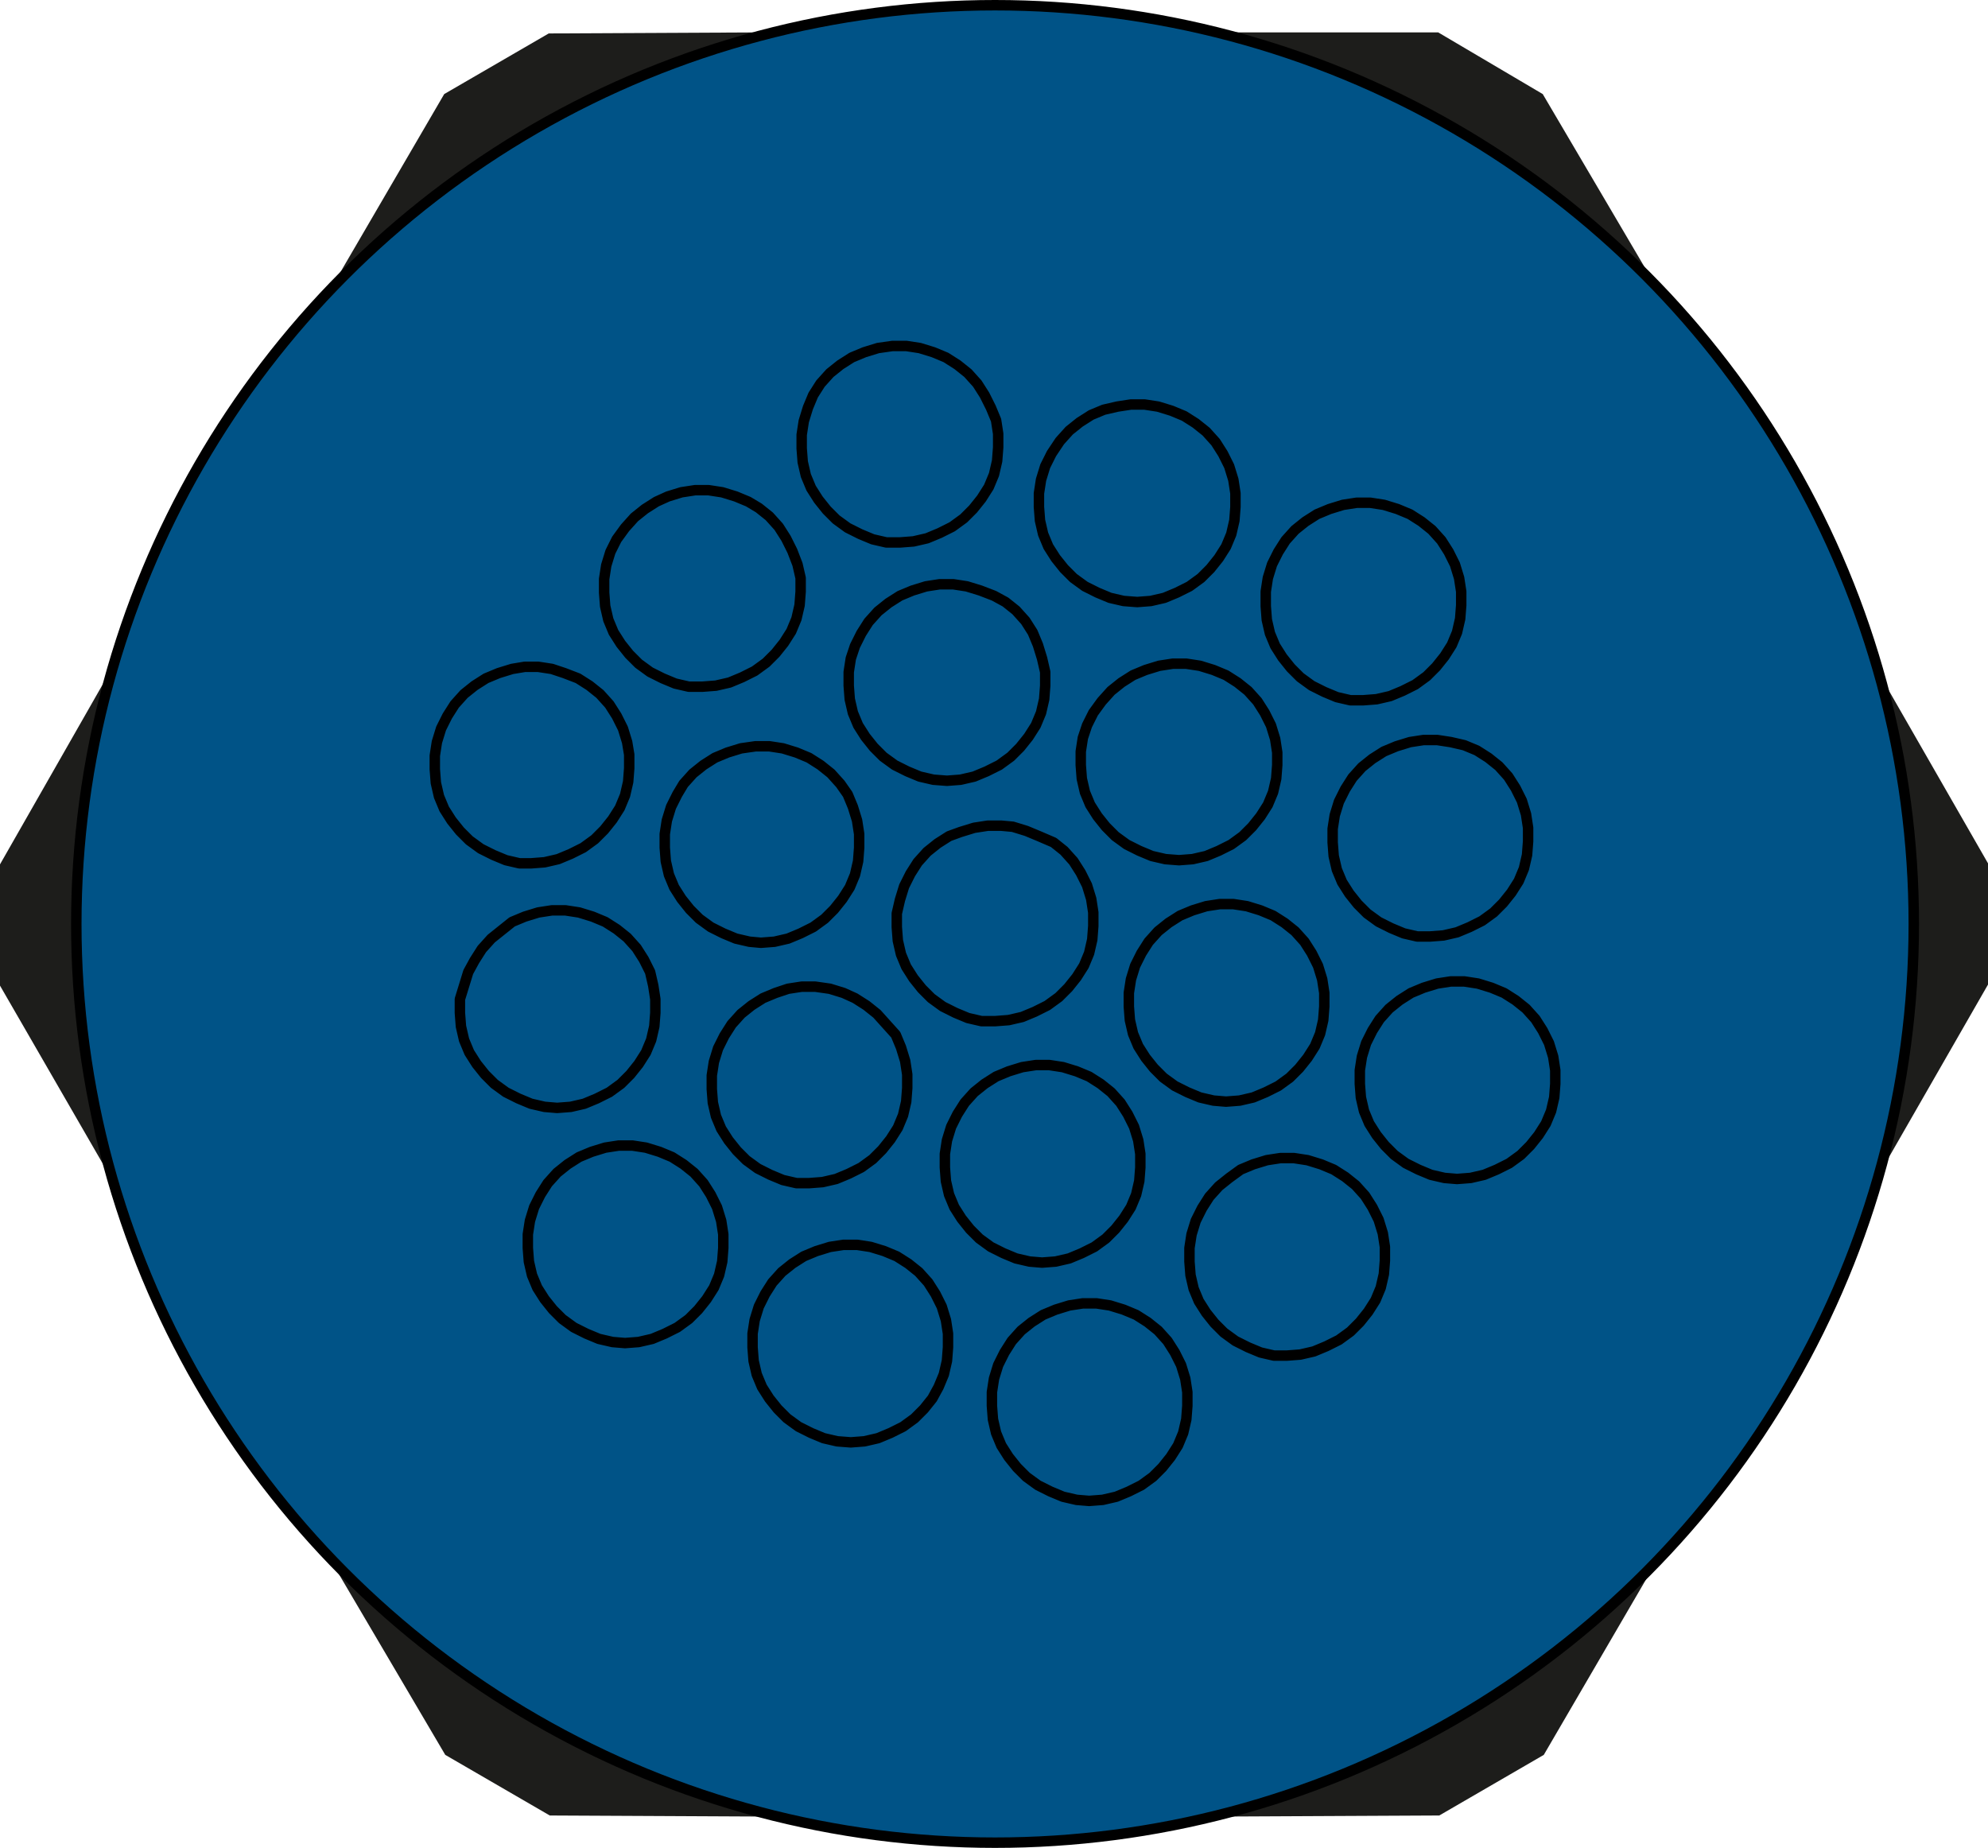
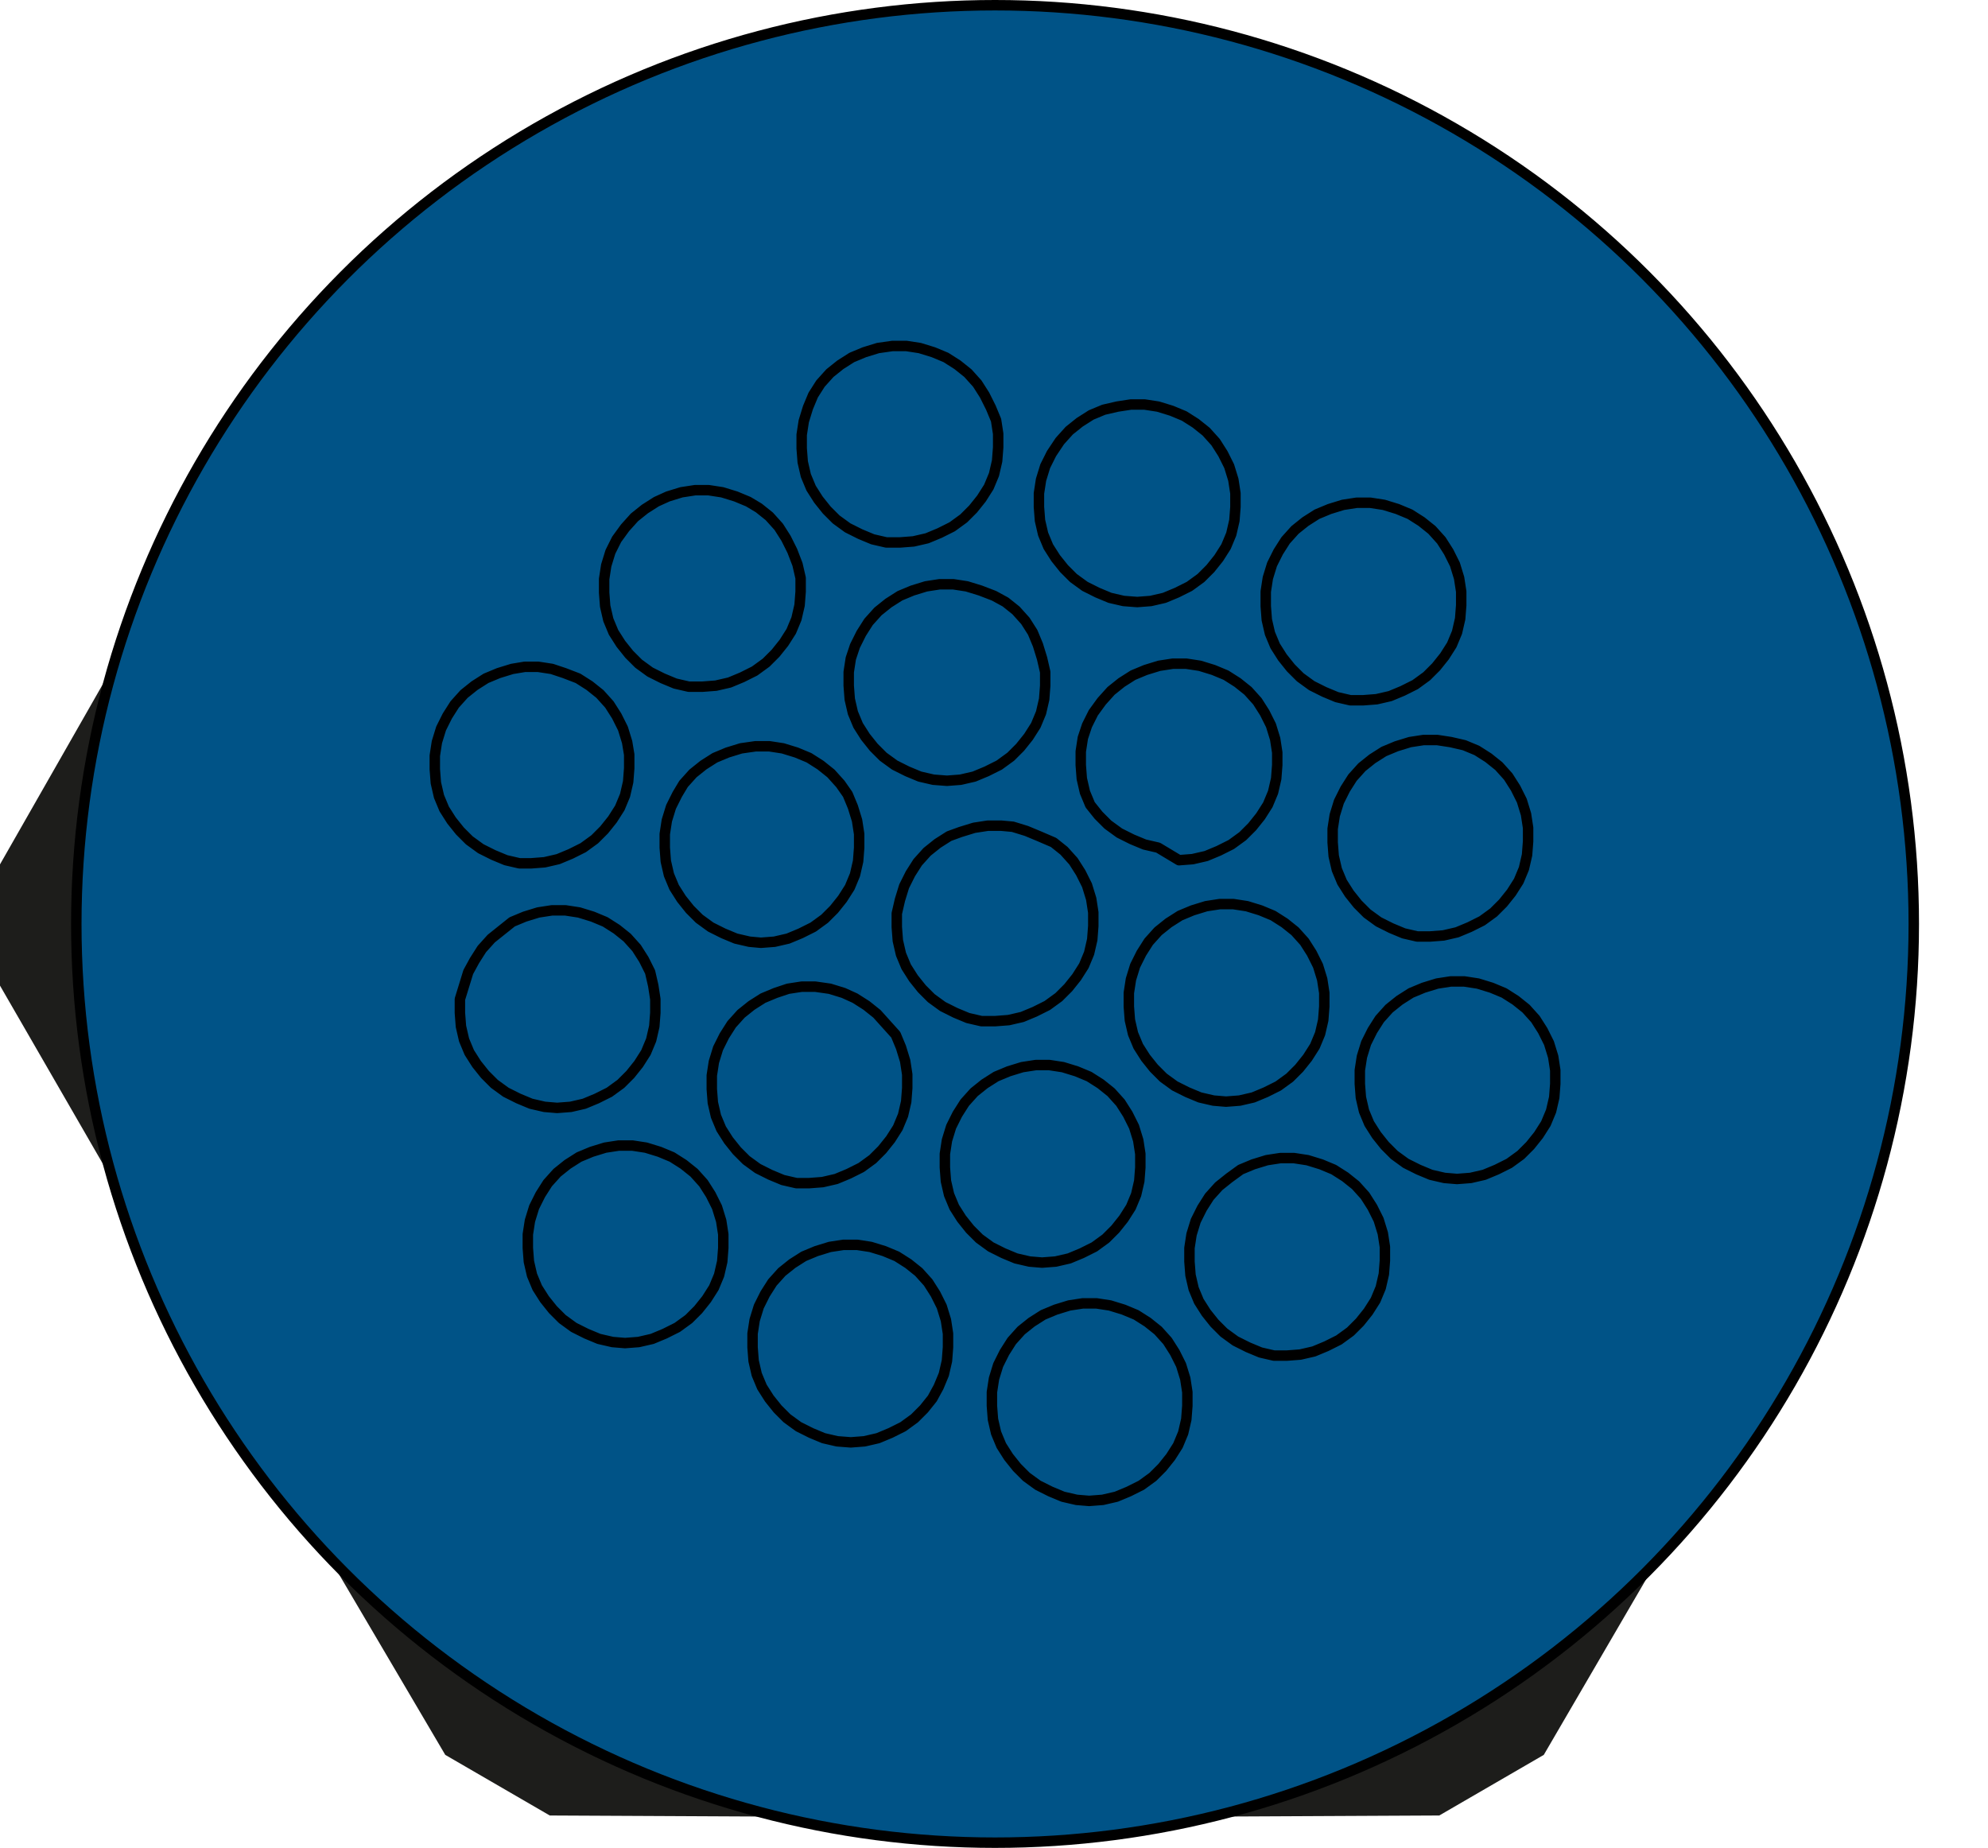
<svg xmlns="http://www.w3.org/2000/svg" version="1.1" id="Ebene_1" x="0px" y="0px" viewBox="0 0 190.2 176.8" enable-background="new 0 0 190.2 176.8" xml:space="preserve">
  <g>
-     <polyline fill="#1D1D1B" points="180.1,65 190.2,82.6 190.2,94.2 180.1,111.8  " />
-     <polyline fill="#1D1D1B" points="117.3,3.1 137.6,3.1 147.6,9 157.9,26.5  " />
-     <polyline fill="#1D1D1B" points="32.3,26.5 42.5,9 52.5,3.2 72.9,3.1  " />
    <polyline fill="#1D1D1B" points="10.1,111.8 0,94.3 0,82.7 10.1,65  " />
    <polyline fill="#1D1D1B" points="72.9,173.8 52.6,173.7 42.6,167.9 32.3,150.4  " />
    <polyline fill="#1D1D1B" points="157.9,150.4 147.7,167.9 137.7,173.7 117.3,173.8  " />
  </g>
  <circle fill="#005387" stroke="#000000" stroke-miterlimit="10" cx="95.2" cy="88.4" r="87.9" />
-   <path fill="none" stroke="#000000" stroke-linecap="round" stroke-linejoin="round" stroke-miterlimit="10" d="M81.4,138l1.3-0.1  l1.3-0.3l1.2-0.5l1.2-0.6l1.1-0.8l0.9-0.9l0.8-1l0.6-1.1l0.5-1.2l0.3-1.3l0.1-1.3v-1.3l-0.2-1.3l-0.4-1.3l-0.6-1.2l-0.7-1.1l-0.9-1  l-1-0.8l-1.1-0.7l-1.2-0.5l-1.3-0.4l-1.3-0.2h-1.3l-1.3,0.2l-1.3,0.4l-1.2,0.5l-1.1,0.7l-1,0.8l-0.9,1l-0.7,1.1l-0.6,1.2l-0.4,1.3  l-0.2,1.3v1.3l0.1,1.3l0.3,1.3l0.5,1.2l0.7,1.1l0.8,1l0.9,0.9l1.1,0.8l1.2,0.6l1.2,0.5l1.3,0.3L81.4,138 M59.8,128.5l1.3-0.1  l1.3-0.3l1.2-0.5l1.2-0.6l1.1-0.8l0.9-0.9l0.8-1l0.7-1.1l0.5-1.2l0.3-1.3l0.1-1.3v-1.3l-0.2-1.3l-0.4-1.3l-0.6-1.2l-0.7-1.1l-0.9-1  l-1-0.8l-1.1-0.7l-1.2-0.5l-1.3-0.4l-1.3-0.2h-1.3l-1.3,0.2l-1.3,0.4l-1.2,0.5l-1.1,0.7l-1,0.8l-0.9,1l-0.7,1.1l-0.6,1.2l-0.4,1.3  l-0.2,1.3v1.3l0.1,1.3l0.3,1.3l0.5,1.2l0.7,1.1l0.8,1l0.9,0.9l1.1,0.8l1.2,0.6l1.2,0.5l1.3,0.3L59.8,128.5 M53.3,106l1.3-0.1  l1.3-0.3l1.2-0.5l1.2-0.6l1.1-0.8l0.9-0.9l0.8-1l0.7-1.1l0.5-1.2l0.3-1.3l0.1-1.3v-1.3l-0.2-1.3L62.2,93l-0.6-1.2l-0.7-1.1l-0.9-1  l-1-0.8l-1.1-0.7l-1.2-0.5l-1.3-0.4l-1.3-0.2h-1.3l-1.3,0.2l-1.3,0.4L49,88.2L48,89l-1,0.8l-0.9,1l-0.7,1.1L44.8,93l-0.4,1.3  L44,95.6v1.3l0.1,1.3l0.3,1.3l0.5,1.2l0.7,1.1l0.8,1l0.9,0.9l1.1,0.8l1.2,0.6l1.2,0.5l1.3,0.3L53.3,106 M50.8,82.6l1.3-0.1l1.3-0.3  l1.2-0.5l1.2-0.6l1.1-0.8l0.9-0.9l0.8-1l0.7-1.1l0.5-1.2l0.3-1.3l0.1-1.3v-1.3L60,71l-0.4-1.3L59,68.5l-0.7-1.1l-0.9-1l-1-0.8  l-1.1-0.7L54,64.4L52.8,64l-1.3-0.2h-1.3L49,64l-1.3,0.4l-1.2,0.5l-1.1,0.7l-1,0.8l-0.9,1l-0.7,1.1l-0.6,1.2L41.8,71l-0.2,1.3v1.3  l0.1,1.3l0.3,1.3l0.5,1.2l0.7,1.1l0.8,1l0.9,0.9l1.1,0.8l1.2,0.6l1.2,0.5l1.3,0.3L50.8,82.6 M67.2,65.7l1.3-0.1l1.3-0.3l1.2-0.5  l1.2-0.6l1.1-0.8l0.9-0.9l0.8-1l0.7-1.1l0.5-1.2l0.3-1.3l0.1-1.3v-1.3L76.3,54l-0.5-1.3l-0.6-1.2l-0.7-1.1l-0.9-1l-1-0.8L71.6,48  l-1.2-0.5l-1.3-0.4l-1.3-0.2h-1.3l-1.3,0.2l-1.3,0.4L62.8,48l-1.1,0.7l-1,0.8l-0.9,1L59,51.6l-0.6,1.2L58,54.1l-0.2,1.3v1.3l0.1,1.3  l0.3,1.3l0.5,1.2l0.7,1.1l0.8,1l0.9,0.9l1.1,0.8l1.2,0.6l1.2,0.5l1.3,0.3H67.2 M72.8,90.2l1.3-0.1l1.3-0.3l1.2-0.5l1.2-0.6l1.1-0.8  l0.9-0.9l0.8-1l0.7-1.1l0.5-1.2l0.3-1.3l0.1-1.3v-1.3l-0.2-1.3l-0.4-1.3L81.1,76l-0.7-1l-0.9-1l-1-0.8l-1.1-0.7L76.2,72l-1.3-0.4  l-1.3-0.2h-1.3l-1.4,0.2L69.6,72l-1.2,0.5l-1.1,0.7l-1,0.8l-0.9,1l-0.6,1l-0.6,1.2l-0.4,1.3l-0.2,1.3v1.3l0.1,1.3l0.3,1.3l0.5,1.2  l0.7,1.1l0.8,1l0.9,0.9l1.1,0.8l1.2,0.6l1.2,0.5l1.3,0.3L72.8,90.2 M77.4,113.2l1.3-0.1l1.3-0.3l1.2-0.5l1.2-0.6l1.1-0.8l0.9-0.9  l0.8-1l0.7-1.1l0.5-1.2l0.3-1.3l0.1-1.3v-1.3l-0.2-1.3l-0.4-1.3L85.7,99l-0.9-1l-0.9-1l-1-0.8l-1.1-0.7L80.7,95l-1.3-0.4L78,94.4  h-1.3l-1.3,0.2L74.2,95L73,95.5l-1.1,0.7l-1,0.8L70,98l-0.7,1.1l-0.6,1.2l-0.4,1.3l-0.2,1.3v1.3l0.1,1.3l0.3,1.3l0.5,1.2l0.7,1.1  l0.8,1l0.9,0.9l1.1,0.8l1.2,0.6l1.2,0.5l1.3,0.3L77.4,113.2 M95.2,97.7l1.3-0.1l1.3-0.3l1.2-0.5l1.2-0.6l1.1-0.8l0.9-0.9l0.8-1  l0.7-1.1l0.5-1.2l0.3-1.3l0.1-1.3v-1.3l-0.2-1.3l-0.4-1.3l-0.6-1.2l-0.7-1.1l-0.9-1l-1-0.8L99.4,80l-1.2-0.5l-1.3-0.4L95.8,79h-1.3  l-1.3,0.2l-1.3,0.4L90.8,80l-1.1,0.7l-1,0.8l-0.9,1l-0.7,1.1l-0.6,1.2l-0.4,1.3l-0.3,1.3v1.3l0.1,1.3l0.3,1.3l0.5,1.2l0.7,1.1l0.8,1  l0.9,0.9l1.1,0.8l1.2,0.6l1.2,0.5l1.3,0.3L95.2,97.7 M90.6,74.7l1.3-0.1l1.3-0.3l1.2-0.5l1.2-0.6l1.1-0.8l0.9-0.9l0.8-1l0.7-1.1  l0.5-1.2l0.3-1.3l0.1-1.3v-1.3L99.7,63l-0.4-1.3l-0.5-1.2l-0.7-1.1l-0.9-1l-1-0.8L95.1,57l-1.3-0.5l-1.3-0.4l-1.3-0.2h-1.3l-1.3,0.2  l-1.3,0.4L86.1,57L85,57.7l-1,0.8l-0.9,1l-0.7,1.1l-0.6,1.2L81.4,63l-0.2,1.3v1.3l0.1,1.3l0.3,1.3l0.5,1.2l0.7,1.1l0.8,1l0.9,0.9  l1.1,0.8l1.2,0.6l1.2,0.5l1.3,0.3L90.6,74.7 M86.1,51.9l1.3-0.1l1.3-0.3l1.2-0.5l1.2-0.6l1.1-0.8l0.9-0.9l0.8-1l0.7-1.1l0.5-1.2  l0.3-1.3l0.1-1.3v-1.3l-0.2-1.3L94.8,39l-0.6-1.2l-0.7-1.1l-0.9-1l-1-0.8l-1.1-0.7l-1.2-0.5l-1.3-0.4l-1.3-0.2h-1.3L84,33.3  l-1.3,0.4l-1.2,0.5l-1.1,0.7l-1,0.8l-0.9,1l-0.7,1.1L77.3,39l-0.4,1.3l-0.2,1.3v1.3l0.1,1.3l0.3,1.3l0.5,1.2l0.7,1.1l0.8,1l0.9,0.9  l1.1,0.8l1.2,0.6l1.2,0.5l1.3,0.3L86.1,51.9 M104.2,143.6l1.3-0.1l1.3-0.3l1.2-0.5l1.2-0.6l1.1-0.8l0.9-0.9l0.8-1l0.7-1.1l0.5-1.2  l0.3-1.3l0.1-1.3v-1.3l-0.2-1.3l-0.4-1.3l-0.6-1.2l-0.7-1.1l-0.9-1l-1-0.8l-1.1-0.7l-1.2-0.5l-1.3-0.4l-1.3-0.2h-1.3l-1.3,0.2  l-1.3,0.4l-1.2,0.5l-1.1,0.7l-1,0.8l-0.9,1l-0.7,1.1l-0.6,1.2l-0.4,1.3l-0.2,1.3v1.3l0.1,1.3l0.3,1.3l0.5,1.2l0.7,1.1l0.8,1l0.9,0.9  l1.1,0.8l1.2,0.6l1.2,0.5l1.3,0.3L104.2,143.6 M99.7,120.8l1.3-0.1l1.3-0.3l1.2-0.5l1.2-0.6l1.1-0.8l0.9-0.9l0.8-1l0.7-1.1l0.5-1.2  l0.3-1.3l0.1-1.3v-1.3l-0.2-1.3l-0.4-1.3l-0.6-1.2l-0.7-1.1l-0.9-1l-1-0.8l-1.1-0.7l-1.2-0.5l-1.3-0.4l-1.3-0.2h-1.3l-1.3,0.2  l-1.3,0.4l-1.2,0.5l-1.1,0.7l-1,0.8l-0.9,1l-0.7,1.1l-0.6,1.2l-0.4,1.3l-0.2,1.3v1.3l0.1,1.3l0.3,1.3l0.5,1.2l0.7,1.1l0.8,1l0.9,0.9  l1.1,0.8l1.2,0.6l1.2,0.5l1.3,0.3L99.7,120.8 M123.1,129.7l1.3-0.1l1.3-0.3l1.2-0.5l1.2-0.6l1.1-0.8l0.9-0.9l0.8-1l0.7-1.1l0.5-1.2  l0.3-1.3l0.1-1.3v-1.3l-0.2-1.3l-0.4-1.3l-0.6-1.2l-0.7-1.1l-0.9-1l-1-0.8l-1.1-0.7l-1.2-0.5l-1.3-0.4l-1.3-0.2h-1.3l-1.3,0.2  l-1.3,0.4l-1.2,0.5l-1.1,0.8l-1,0.8l-0.9,1l-0.7,1.1l-0.6,1.2l-0.4,1.3l-0.2,1.3v1.3l0.1,1.3l0.3,1.3l0.5,1.2l0.7,1.1l0.8,1l0.9,0.9  l1.1,0.8l1.2,0.6l1.2,0.5l1.3,0.3H123.1 M139.4,112.8l1.3-0.1l1.3-0.3l1.2-0.5l1.2-0.6l1.1-0.8l0.9-0.9l0.8-1l0.7-1.1l0.5-1.2  l0.3-1.3l0.1-1.3v-1.3l-0.2-1.3l-0.4-1.3l-0.6-1.2l-0.7-1.1l-0.9-1l-1-0.8l-1.1-0.7l-1.2-0.5l-1.3-0.4l-1.3-0.2h-1.3l-1.3,0.2  l-1.3,0.4l-1.2,0.5l-1.1,0.7l-1,0.8l-0.9,1l-0.7,1.1l-0.6,1.2l-0.4,1.3l-0.2,1.3v1.3l0.1,1.3l0.3,1.3l0.5,1.2l0.7,1.1l0.8,1l0.9,0.9  l1.1,0.8l1.2,0.6l1.2,0.5l1.3,0.3L139.4,112.8 M117.3,105.4l1.3-0.1l1.3-0.3l1.2-0.5l1.2-0.6l1.1-0.8l0.9-0.9l0.8-1l0.7-1.1l0.5-1.2  l0.3-1.3l0.1-1.3V95l-0.2-1.3l-0.4-1.3l-0.6-1.2l-0.7-1.1l-0.9-1l-1-0.8l-1.1-0.7l-1.2-0.5l-1.3-0.4l-1.3-0.2h-1.3l-1.3,0.2  l-1.3,0.4l-1.2,0.5l-1.1,0.7l-1,0.8l-0.9,1l-0.7,1.1l-0.6,1.2l-0.4,1.3l-0.2,1.3v1.3l0.1,1.3l0.3,1.3l0.5,1.2l0.7,1.1l0.8,1l0.9,0.9  l1.1,0.8l1.2,0.6l1.2,0.5l1.3,0.3L117.3,105.4 M136.8,89.6l1.3-0.1l1.3-0.3l1.2-0.5l1.2-0.6l1.1-0.8l0.9-0.9l0.8-1l0.7-1.1l0.5-1.2  l0.3-1.3l0.1-1.3v-1.3l-0.2-1.3l-0.4-1.3l-0.6-1.2l-0.7-1.1l-0.9-1l-1-0.8l-1.1-0.7l-1.2-0.5l-1.3-0.3l-1.3-0.2h-1.3l-1.3,0.2  l-1.3,0.4l-1.2,0.5l-1.1,0.7l-1,0.8l-0.9,1l-0.7,1.1l-0.6,1.2l-0.4,1.3l-0.2,1.3v1.3l0.1,1.3l0.3,1.3l0.5,1.2l0.7,1.1l0.8,1l0.9,0.9  l1.1,0.8l1.2,0.6l1.2,0.5l1.3,0.3L136.8,89.6 M112.8,82.3l1.3-0.1l1.3-0.3l1.2-0.5l1.2-0.6l1.1-0.8l0.9-0.9l0.8-1l0.7-1.1l0.5-1.2  l0.3-1.3l0.1-1.3V72l-0.2-1.3l-0.4-1.3l-0.6-1.2l-0.7-1.1l-0.9-1l-1-0.8l-1.1-0.7l-1.2-0.5l-1.3-0.4l-1.3-0.2h-1.3l-1.3,0.2  l-1.3,0.4l-1.2,0.5l-1.1,0.7l-1,0.8l-0.9,1l-0.8,1.1l-0.6,1.2l-0.4,1.2l-0.2,1.3v1.3l0.1,1.3l0.3,1.3l0.5,1.2l0.7,1.1l0.8,1l0.9,0.9  l1.1,0.8l1.2,0.6l1.2,0.5l1.3,0.3L112.8,82.3 M108.8,57.6l1.3-0.1l1.3-0.3l1.2-0.5l1.2-0.6l1.1-0.8l0.9-0.9l0.8-1l0.7-1.1l0.5-1.2  l0.3-1.3l0.1-1.3v-1.3l-0.2-1.3l-0.4-1.3l-0.6-1.2l-0.7-1.1l-0.9-1l-1-0.8l-1.1-0.7l-1.2-0.5l-1.3-0.4l-1.3-0.2h-1.3l-1.3,0.2  l-1.3,0.3l-1.2,0.5l-1.1,0.7l-1,0.8l-0.9,1l-0.8,1.2l-0.6,1.2l-0.4,1.3l-0.2,1.3v1.3l0.1,1.3l0.3,1.3l0.5,1.2l0.7,1.1l0.8,1l0.9,0.9  l1.1,0.8l1.2,0.6l1.2,0.5l1.3,0.3L108.8,57.6 M130.4,67l1.3-0.1l1.3-0.3l1.2-0.5l1.2-0.6l1.1-0.8l0.9-0.9l0.8-1l0.7-1.1l0.5-1.2  l0.3-1.3l0.1-1.3v-1.3l-0.2-1.3l-0.4-1.3l-0.6-1.2l-0.7-1.1l-0.9-1l-1-0.8l-1.1-0.7l-1.2-0.5l-1.3-0.4l-1.3-0.2h-1.3l-1.3,0.2  l-1.3,0.4l-1.2,0.5l-1.1,0.7l-1,0.8l-0.9,1l-0.7,1.1l-0.6,1.2l-0.4,1.3l-0.2,1.3V58l0.1,1.3l0.3,1.3l0.5,1.2l0.7,1.1l0.8,1l0.9,0.9  l1.1,0.8l1.2,0.6l1.2,0.5l1.3,0.3H130.4" />
+   <path fill="none" stroke="#000000" stroke-linecap="round" stroke-linejoin="round" stroke-miterlimit="10" d="M81.4,138l1.3-0.1  l1.3-0.3l1.2-0.5l1.2-0.6l1.1-0.8l0.9-0.9l0.8-1l0.6-1.1l0.5-1.2l0.3-1.3l0.1-1.3v-1.3l-0.2-1.3l-0.4-1.3l-0.6-1.2l-0.7-1.1l-0.9-1  l-1-0.8l-1.1-0.7l-1.2-0.5l-1.3-0.4l-1.3-0.2h-1.3l-1.3,0.2l-1.3,0.4l-1.2,0.5l-1.1,0.7l-1,0.8l-0.9,1l-0.7,1.1l-0.6,1.2l-0.4,1.3  l-0.2,1.3v1.3l0.1,1.3l0.3,1.3l0.5,1.2l0.7,1.1l0.8,1l0.9,0.9l1.1,0.8l1.2,0.6l1.2,0.5l1.3,0.3L81.4,138 M59.8,128.5l1.3-0.1  l1.3-0.3l1.2-0.5l1.2-0.6l1.1-0.8l0.9-0.9l0.8-1l0.7-1.1l0.5-1.2l0.3-1.3l0.1-1.3v-1.3l-0.2-1.3l-0.4-1.3l-0.6-1.2l-0.7-1.1l-0.9-1  l-1-0.8l-1.1-0.7l-1.2-0.5l-1.3-0.4l-1.3-0.2h-1.3l-1.3,0.2l-1.3,0.4l-1.2,0.5l-1.1,0.7l-1,0.8l-0.9,1l-0.7,1.1l-0.6,1.2l-0.4,1.3  l-0.2,1.3v1.3l0.1,1.3l0.3,1.3l0.5,1.2l0.7,1.1l0.8,1l0.9,0.9l1.1,0.8l1.2,0.6l1.2,0.5l1.3,0.3L59.8,128.5 M53.3,106l1.3-0.1  l1.3-0.3l1.2-0.5l1.2-0.6l1.1-0.8l0.9-0.9l0.8-1l0.7-1.1l0.5-1.2l0.3-1.3l0.1-1.3v-1.3l-0.2-1.3L62.2,93l-0.6-1.2l-0.7-1.1l-0.9-1  l-1-0.8l-1.1-0.7l-1.2-0.5l-1.3-0.4l-1.3-0.2h-1.3l-1.3,0.2l-1.3,0.4L49,88.2L48,89l-1,0.8l-0.9,1l-0.7,1.1L44.8,93l-0.4,1.3  L44,95.6v1.3l0.1,1.3l0.3,1.3l0.5,1.2l0.7,1.1l0.8,1l0.9,0.9l1.1,0.8l1.2,0.6l1.2,0.5l1.3,0.3L53.3,106 M50.8,82.6l1.3-0.1l1.3-0.3  l1.2-0.5l1.2-0.6l1.1-0.8l0.9-0.9l0.8-1l0.7-1.1l0.5-1.2l0.3-1.3l0.1-1.3v-1.3L60,71l-0.4-1.3L59,68.5l-0.7-1.1l-0.9-1l-1-0.8  l-1.1-0.7L54,64.4L52.8,64l-1.3-0.2h-1.3L49,64l-1.3,0.4l-1.2,0.5l-1.1,0.7l-1,0.8l-0.9,1l-0.7,1.1l-0.6,1.2L41.8,71l-0.2,1.3v1.3  l0.1,1.3l0.3,1.3l0.5,1.2l0.7,1.1l0.8,1l0.9,0.9l1.1,0.8l1.2,0.6l1.2,0.5l1.3,0.3L50.8,82.6 M67.2,65.7l1.3-0.1l1.3-0.3l1.2-0.5  l1.2-0.6l1.1-0.8l0.9-0.9l0.8-1l0.7-1.1l0.5-1.2l0.3-1.3l0.1-1.3v-1.3L76.3,54l-0.5-1.3l-0.6-1.2l-0.7-1.1l-0.9-1l-1-0.8L71.6,48  l-1.2-0.5l-1.3-0.4l-1.3-0.2h-1.3l-1.3,0.2l-1.3,0.4L62.8,48l-1.1,0.7l-1,0.8l-0.9,1L59,51.6l-0.6,1.2L58,54.1l-0.2,1.3v1.3l0.1,1.3  l0.3,1.3l0.5,1.2l0.7,1.1l0.8,1l0.9,0.9l1.1,0.8l1.2,0.6l1.2,0.5l1.3,0.3H67.2 M72.8,90.2l1.3-0.1l1.3-0.3l1.2-0.5l1.2-0.6l1.1-0.8  l0.9-0.9l0.8-1l0.7-1.1l0.5-1.2l0.3-1.3l0.1-1.3v-1.3l-0.2-1.3l-0.4-1.3L81.1,76l-0.7-1l-0.9-1l-1-0.8l-1.1-0.7L76.2,72l-1.3-0.4  l-1.3-0.2h-1.3l-1.4,0.2L69.6,72l-1.2,0.5l-1.1,0.7l-1,0.8l-0.9,1l-0.6,1l-0.6,1.2l-0.4,1.3l-0.2,1.3v1.3l0.1,1.3l0.3,1.3l0.5,1.2  l0.7,1.1l0.8,1l0.9,0.9l1.1,0.8l1.2,0.6l1.2,0.5l1.3,0.3L72.8,90.2 M77.4,113.2l1.3-0.1l1.3-0.3l1.2-0.5l1.2-0.6l1.1-0.8l0.9-0.9  l0.8-1l0.7-1.1l0.5-1.2l0.3-1.3l0.1-1.3v-1.3l-0.2-1.3l-0.4-1.3L85.7,99l-0.9-1l-0.9-1l-1-0.8l-1.1-0.7L80.7,95l-1.3-0.4L78,94.4  h-1.3l-1.3,0.2L74.2,95L73,95.5l-1.1,0.7l-1,0.8L70,98l-0.7,1.1l-0.6,1.2l-0.4,1.3l-0.2,1.3v1.3l0.1,1.3l0.3,1.3l0.5,1.2l0.7,1.1  l0.8,1l0.9,0.9l1.1,0.8l1.2,0.6l1.2,0.5l1.3,0.3L77.4,113.2 M95.2,97.7l1.3-0.1l1.3-0.3l1.2-0.5l1.2-0.6l1.1-0.8l0.9-0.9l0.8-1  l0.7-1.1l0.5-1.2l0.3-1.3l0.1-1.3v-1.3l-0.2-1.3l-0.4-1.3l-0.6-1.2l-0.7-1.1l-0.9-1l-1-0.8L99.4,80l-1.2-0.5l-1.3-0.4L95.8,79h-1.3  l-1.3,0.2l-1.3,0.4L90.8,80l-1.1,0.7l-1,0.8l-0.9,1l-0.7,1.1l-0.6,1.2l-0.4,1.3l-0.3,1.3v1.3l0.1,1.3l0.3,1.3l0.5,1.2l0.7,1.1l0.8,1  l0.9,0.9l1.1,0.8l1.2,0.6l1.2,0.5l1.3,0.3L95.2,97.7 M90.6,74.7l1.3-0.1l1.3-0.3l1.2-0.5l1.2-0.6l1.1-0.8l0.9-0.9l0.8-1l0.7-1.1  l0.5-1.2l0.3-1.3l0.1-1.3v-1.3L99.7,63l-0.4-1.3l-0.5-1.2l-0.7-1.1l-0.9-1l-1-0.8L95.1,57l-1.3-0.5l-1.3-0.4l-1.3-0.2h-1.3l-1.3,0.2  l-1.3,0.4L86.1,57L85,57.7l-1,0.8l-0.9,1l-0.7,1.1l-0.6,1.2L81.4,63l-0.2,1.3v1.3l0.1,1.3l0.3,1.3l0.5,1.2l0.7,1.1l0.8,1l0.9,0.9  l1.1,0.8l1.2,0.6l1.2,0.5l1.3,0.3L90.6,74.7 M86.1,51.9l1.3-0.1l1.3-0.3l1.2-0.5l1.2-0.6l1.1-0.8l0.9-0.9l0.8-1l0.7-1.1l0.5-1.2  l0.3-1.3l0.1-1.3v-1.3l-0.2-1.3L94.8,39l-0.6-1.2l-0.7-1.1l-0.9-1l-1-0.8l-1.1-0.7l-1.2-0.5l-1.3-0.4l-1.3-0.2h-1.3L84,33.3  l-1.3,0.4l-1.2,0.5l-1.1,0.7l-1,0.8l-0.9,1l-0.7,1.1L77.3,39l-0.4,1.3l-0.2,1.3v1.3l0.1,1.3l0.3,1.3l0.5,1.2l0.7,1.1l0.8,1l0.9,0.9  l1.1,0.8l1.2,0.6l1.2,0.5l1.3,0.3L86.1,51.9 M104.2,143.6l1.3-0.1l1.3-0.3l1.2-0.5l1.2-0.6l1.1-0.8l0.9-0.9l0.8-1l0.7-1.1l0.5-1.2  l0.3-1.3l0.1-1.3v-1.3l-0.2-1.3l-0.4-1.3l-0.6-1.2l-0.7-1.1l-0.9-1l-1-0.8l-1.1-0.7l-1.2-0.5l-1.3-0.4l-1.3-0.2h-1.3l-1.3,0.2  l-1.3,0.4l-1.2,0.5l-1.1,0.7l-1,0.8l-0.9,1l-0.7,1.1l-0.6,1.2l-0.4,1.3l-0.2,1.3v1.3l0.1,1.3l0.3,1.3l0.5,1.2l0.7,1.1l0.8,1l0.9,0.9  l1.1,0.8l1.2,0.6l1.2,0.5l1.3,0.3L104.2,143.6 M99.7,120.8l1.3-0.1l1.3-0.3l1.2-0.5l1.2-0.6l1.1-0.8l0.9-0.9l0.8-1l0.7-1.1l0.5-1.2  l0.3-1.3l0.1-1.3v-1.3l-0.2-1.3l-0.4-1.3l-0.6-1.2l-0.7-1.1l-0.9-1l-1-0.8l-1.1-0.7l-1.2-0.5l-1.3-0.4l-1.3-0.2h-1.3l-1.3,0.2  l-1.3,0.4l-1.2,0.5l-1.1,0.7l-1,0.8l-0.9,1l-0.7,1.1l-0.6,1.2l-0.4,1.3l-0.2,1.3v1.3l0.1,1.3l0.3,1.3l0.5,1.2l0.7,1.1l0.8,1l0.9,0.9  l1.1,0.8l1.2,0.6l1.2,0.5l1.3,0.3L99.7,120.8 M123.1,129.7l1.3-0.1l1.3-0.3l1.2-0.5l1.2-0.6l1.1-0.8l0.9-0.9l0.8-1l0.7-1.1l0.5-1.2  l0.3-1.3l0.1-1.3v-1.3l-0.2-1.3l-0.4-1.3l-0.6-1.2l-0.7-1.1l-0.9-1l-1-0.8l-1.1-0.7l-1.2-0.5l-1.3-0.4l-1.3-0.2h-1.3l-1.3,0.2  l-1.3,0.4l-1.2,0.5l-1.1,0.8l-1,0.8l-0.9,1l-0.7,1.1l-0.6,1.2l-0.4,1.3l-0.2,1.3v1.3l0.1,1.3l0.3,1.3l0.5,1.2l0.7,1.1l0.8,1l0.9,0.9  l1.1,0.8l1.2,0.6l1.2,0.5l1.3,0.3H123.1 M139.4,112.8l1.3-0.1l1.3-0.3l1.2-0.5l1.2-0.6l1.1-0.8l0.9-0.9l0.8-1l0.7-1.1l0.5-1.2  l0.3-1.3l0.1-1.3v-1.3l-0.2-1.3l-0.4-1.3l-0.6-1.2l-0.7-1.1l-0.9-1l-1-0.8l-1.1-0.7l-1.2-0.5l-1.3-0.4l-1.3-0.2h-1.3l-1.3,0.2  l-1.3,0.4l-1.2,0.5l-1.1,0.7l-1,0.8l-0.9,1l-0.7,1.1l-0.6,1.2l-0.4,1.3l-0.2,1.3v1.3l0.1,1.3l0.3,1.3l0.5,1.2l0.7,1.1l0.8,1l0.9,0.9  l1.1,0.8l1.2,0.6l1.2,0.5l1.3,0.3L139.4,112.8 M117.3,105.4l1.3-0.1l1.3-0.3l1.2-0.5l1.2-0.6l1.1-0.8l0.9-0.9l0.8-1l0.7-1.1l0.5-1.2  l0.3-1.3l0.1-1.3V95l-0.2-1.3l-0.4-1.3l-0.6-1.2l-0.7-1.1l-0.9-1l-1-0.8l-1.1-0.7l-1.2-0.5l-1.3-0.4l-1.3-0.2h-1.3l-1.3,0.2  l-1.3,0.4l-1.2,0.5l-1.1,0.7l-1,0.8l-0.9,1l-0.7,1.1l-0.6,1.2l-0.4,1.3l-0.2,1.3v1.3l0.1,1.3l0.3,1.3l0.5,1.2l0.7,1.1l0.8,1l0.9,0.9  l1.1,0.8l1.2,0.6l1.2,0.5l1.3,0.3L117.3,105.4 M136.8,89.6l1.3-0.1l1.3-0.3l1.2-0.5l1.2-0.6l1.1-0.8l0.9-0.9l0.8-1l0.7-1.1l0.5-1.2  l0.3-1.3l0.1-1.3v-1.3l-0.2-1.3l-0.4-1.3l-0.6-1.2l-0.7-1.1l-0.9-1l-1-0.8l-1.1-0.7l-1.2-0.5l-1.3-0.3l-1.3-0.2h-1.3l-1.3,0.2  l-1.3,0.4l-1.2,0.5l-1.1,0.7l-1,0.8l-0.9,1l-0.7,1.1l-0.6,1.2l-0.4,1.3l-0.2,1.3v1.3l0.1,1.3l0.3,1.3l0.5,1.2l0.7,1.1l0.8,1l0.9,0.9  l1.1,0.8l1.2,0.6l1.2,0.5l1.3,0.3L136.8,89.6 M112.8,82.3l1.3-0.1l1.3-0.3l1.2-0.5l1.2-0.6l1.1-0.8l0.9-0.9l0.8-1l0.7-1.1l0.5-1.2  l0.3-1.3l0.1-1.3V72l-0.2-1.3l-0.4-1.3l-0.6-1.2l-0.7-1.1l-0.9-1l-1-0.8l-1.1-0.7l-1.2-0.5l-1.3-0.4l-1.3-0.2h-1.3l-1.3,0.2  l-1.3,0.4l-1.2,0.5l-1.1,0.7l-1,0.8l-0.9,1l-0.8,1.1l-0.6,1.2l-0.4,1.2l-0.2,1.3v1.3l0.1,1.3l0.3,1.3l0.5,1.2l0.8,1l0.9,0.9  l1.1,0.8l1.2,0.6l1.2,0.5l1.3,0.3L112.8,82.3 M108.8,57.6l1.3-0.1l1.3-0.3l1.2-0.5l1.2-0.6l1.1-0.8l0.9-0.9l0.8-1l0.7-1.1l0.5-1.2  l0.3-1.3l0.1-1.3v-1.3l-0.2-1.3l-0.4-1.3l-0.6-1.2l-0.7-1.1l-0.9-1l-1-0.8l-1.1-0.7l-1.2-0.5l-1.3-0.4l-1.3-0.2h-1.3l-1.3,0.2  l-1.3,0.3l-1.2,0.5l-1.1,0.7l-1,0.8l-0.9,1l-0.8,1.2l-0.6,1.2l-0.4,1.3l-0.2,1.3v1.3l0.1,1.3l0.3,1.3l0.5,1.2l0.7,1.1l0.8,1l0.9,0.9  l1.1,0.8l1.2,0.6l1.2,0.5l1.3,0.3L108.8,57.6 M130.4,67l1.3-0.1l1.3-0.3l1.2-0.5l1.2-0.6l1.1-0.8l0.9-0.9l0.8-1l0.7-1.1l0.5-1.2  l0.3-1.3l0.1-1.3v-1.3l-0.2-1.3l-0.4-1.3l-0.6-1.2l-0.7-1.1l-0.9-1l-1-0.8l-1.1-0.7l-1.2-0.5l-1.3-0.4l-1.3-0.2h-1.3l-1.3,0.2  l-1.3,0.4l-1.2,0.5l-1.1,0.7l-1,0.8l-0.9,1l-0.7,1.1l-0.6,1.2l-0.4,1.3l-0.2,1.3V58l0.1,1.3l0.3,1.3l0.5,1.2l0.7,1.1l0.8,1l0.9,0.9  l1.1,0.8l1.2,0.6l1.2,0.5l1.3,0.3H130.4" />
</svg>